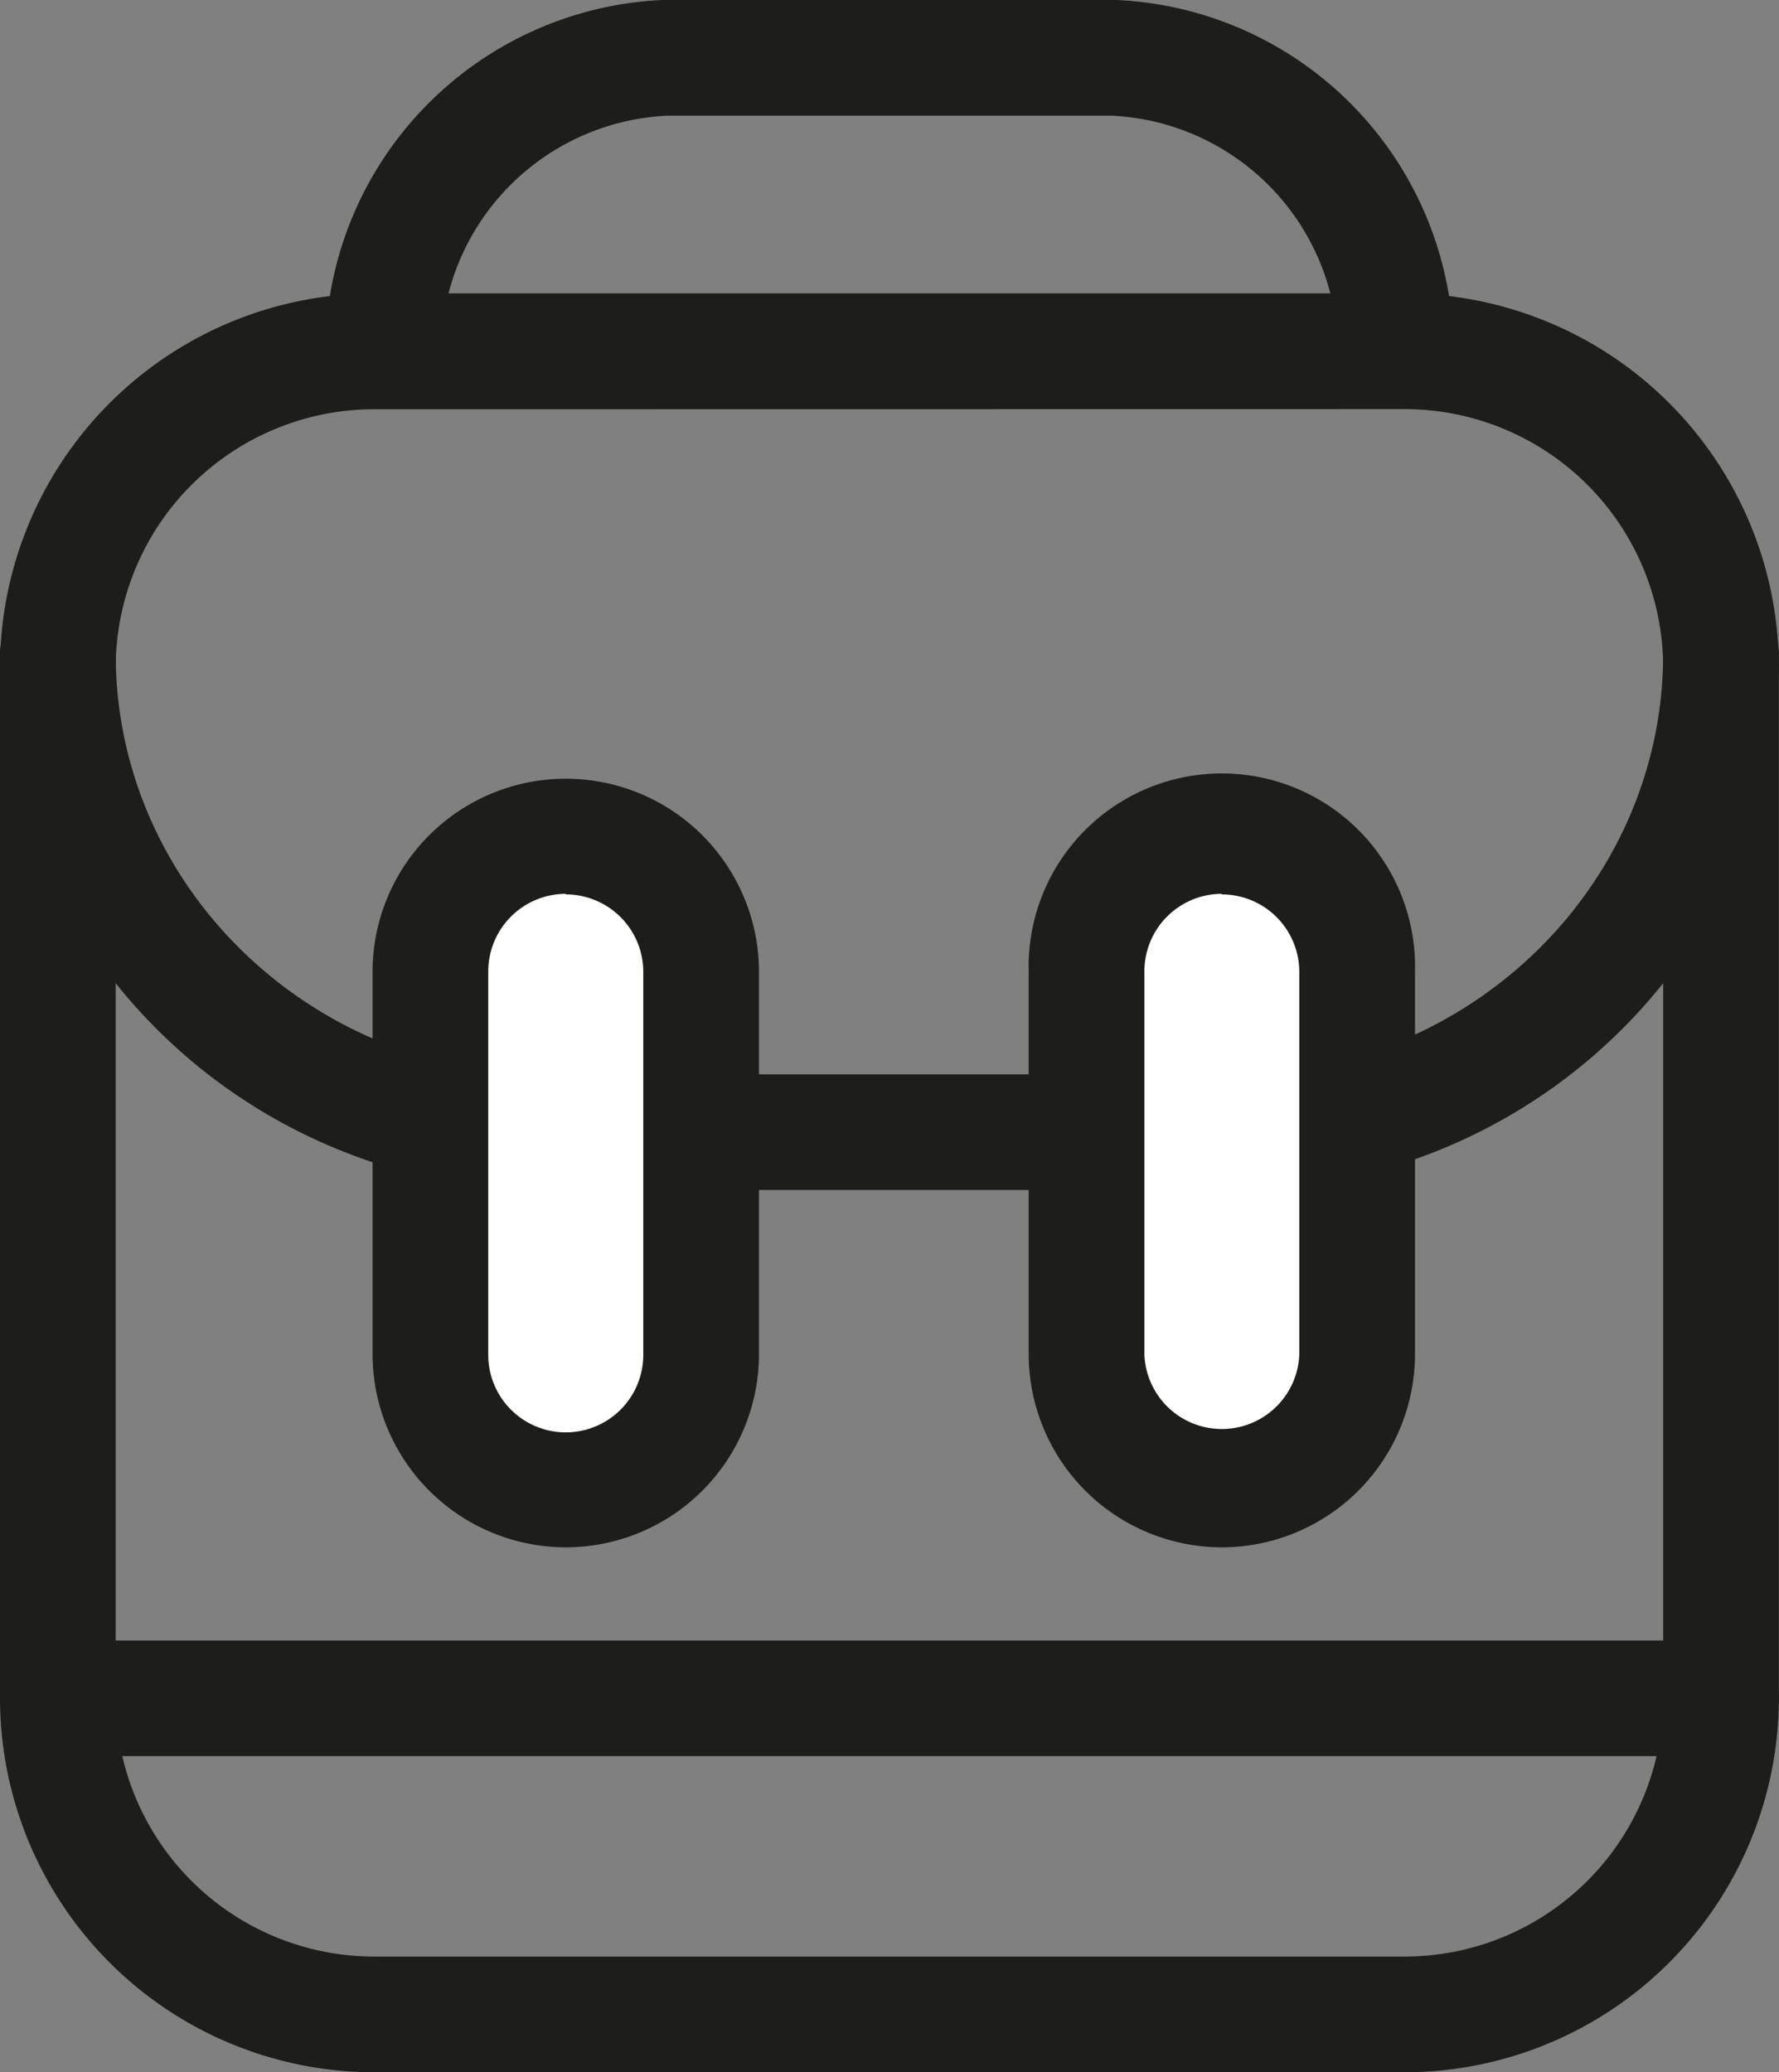
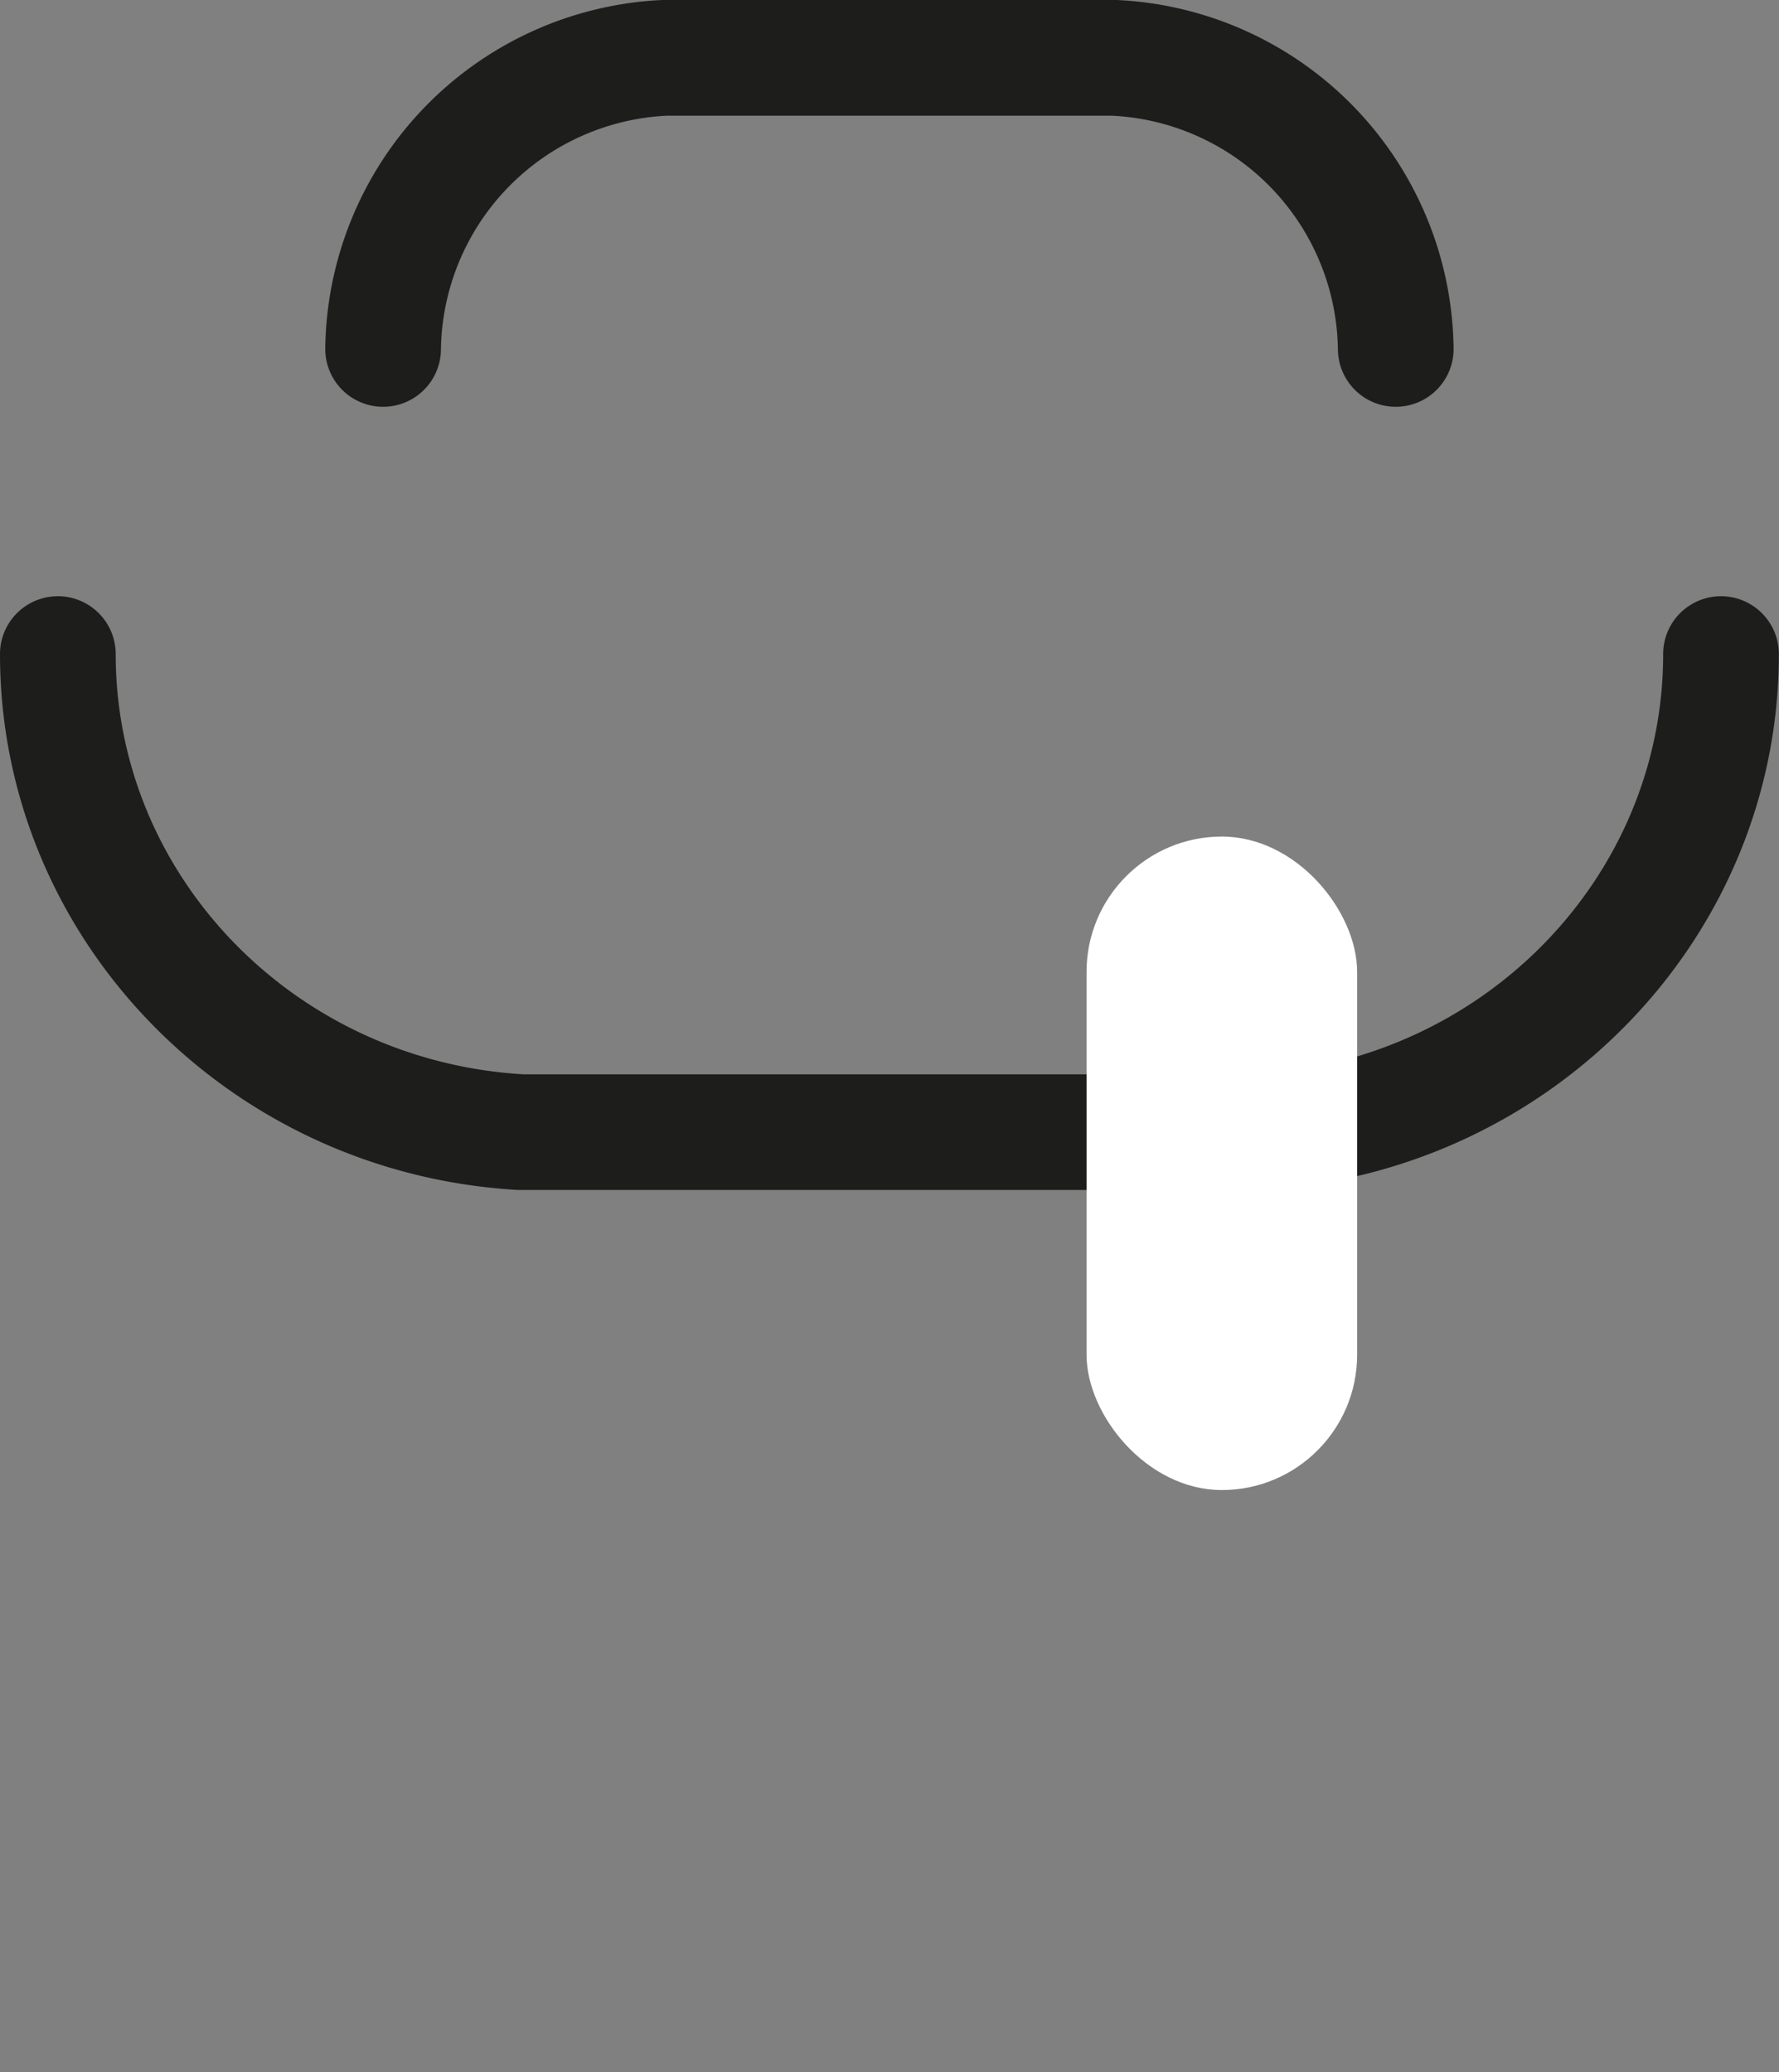
<svg xmlns="http://www.w3.org/2000/svg" viewBox="0 0 123.01 143.3">
  <rect x="0" y="0" width="123.01" height="143.3" fill="#808080" stroke="none" />
  <title>scolaire_1</title>
  <g id="Calque_2" data-name="Calque 2">
    <g id="Calque_1-2" data-name="Calque 1">
-       <path d="M97.15,143.3H25.86A25.89,25.89,0,0,1,0,117.44V46.15A25.89,25.89,0,0,1,25.86,20.29H97.15A25.89,25.89,0,0,1,123,46.15v71.29A25.89,25.89,0,0,1,97.15,143.3Zm-71.29-115A17.88,17.88,0,0,0,8,46.15v71.29A17.88,17.88,0,0,0,25.86,135.3H97.15A17.88,17.88,0,0,0,115,117.44V46.15A17.88,17.88,0,0,0,97.15,28.29Z" style="fill:#1d1d1b" />
      <path d="M86.94,82.29H35.84C15.74,81.15,0,64.88,0,45.23a4,4,0,0,1,8,0C8,60.6,20.37,73.35,36.18,74.29H86.83C102.64,73.35,115,60.6,115,45.23a4,4,0,0,1,8,0c0,19.65-15.74,35.92-35.84,37.06Z" style="fill:#1d1d1b" />
-       <rect x="29.76" y="57.85" width="18.71" height="45.19" rx="9.36" style="fill:#fff" />
-       <path d="M39.12,107A13.38,13.38,0,0,1,25.76,93.69V67.21a13.36,13.36,0,0,1,26.72,0V93.69A13.37,13.37,0,0,1,39.12,107Zm0-45.19a5.37,5.37,0,0,0-5.36,5.36V93.69a5.36,5.36,0,0,0,10.72,0V67.21A5.36,5.36,0,0,0,39.12,61.85Z" style="fill:#1d1d1b" />
      <rect x="75.13" y="57.85" width="18.71" height="45.19" rx="9.36" style="fill:#fff" />
-       <path d="M84.48,107A13.37,13.37,0,0,1,71.13,93.69V67.21a13.36,13.36,0,1,1,26.71,0V93.69A13.37,13.37,0,0,1,84.48,107Zm0-45.19a5.36,5.36,0,0,0-5.35,5.36V93.69a5.36,5.36,0,0,0,10.71,0V67.21A5.36,5.36,0,0,0,84.48,61.85Z" style="fill:#1d1d1b" />
-       <path d="M119,121.44H4a4,4,0,0,1,0-8H119a4,4,0,0,1,0,8Z" style="fill:#1d1d1b" />
      <path d="M96.51,28.13a4,4,0,0,1-4-4A16.42,16.42,0,0,0,76.87,8H46.13A16.42,16.42,0,0,0,30.49,24.13a4,4,0,0,1-8,0A24.43,24.43,0,0,1,45.79,0H77.22a24.42,24.42,0,0,1,23.29,24.12A4,4,0,0,1,96.51,28.13Z" style="fill:#1d1d1b" />
    </g>
  </g>
</svg>